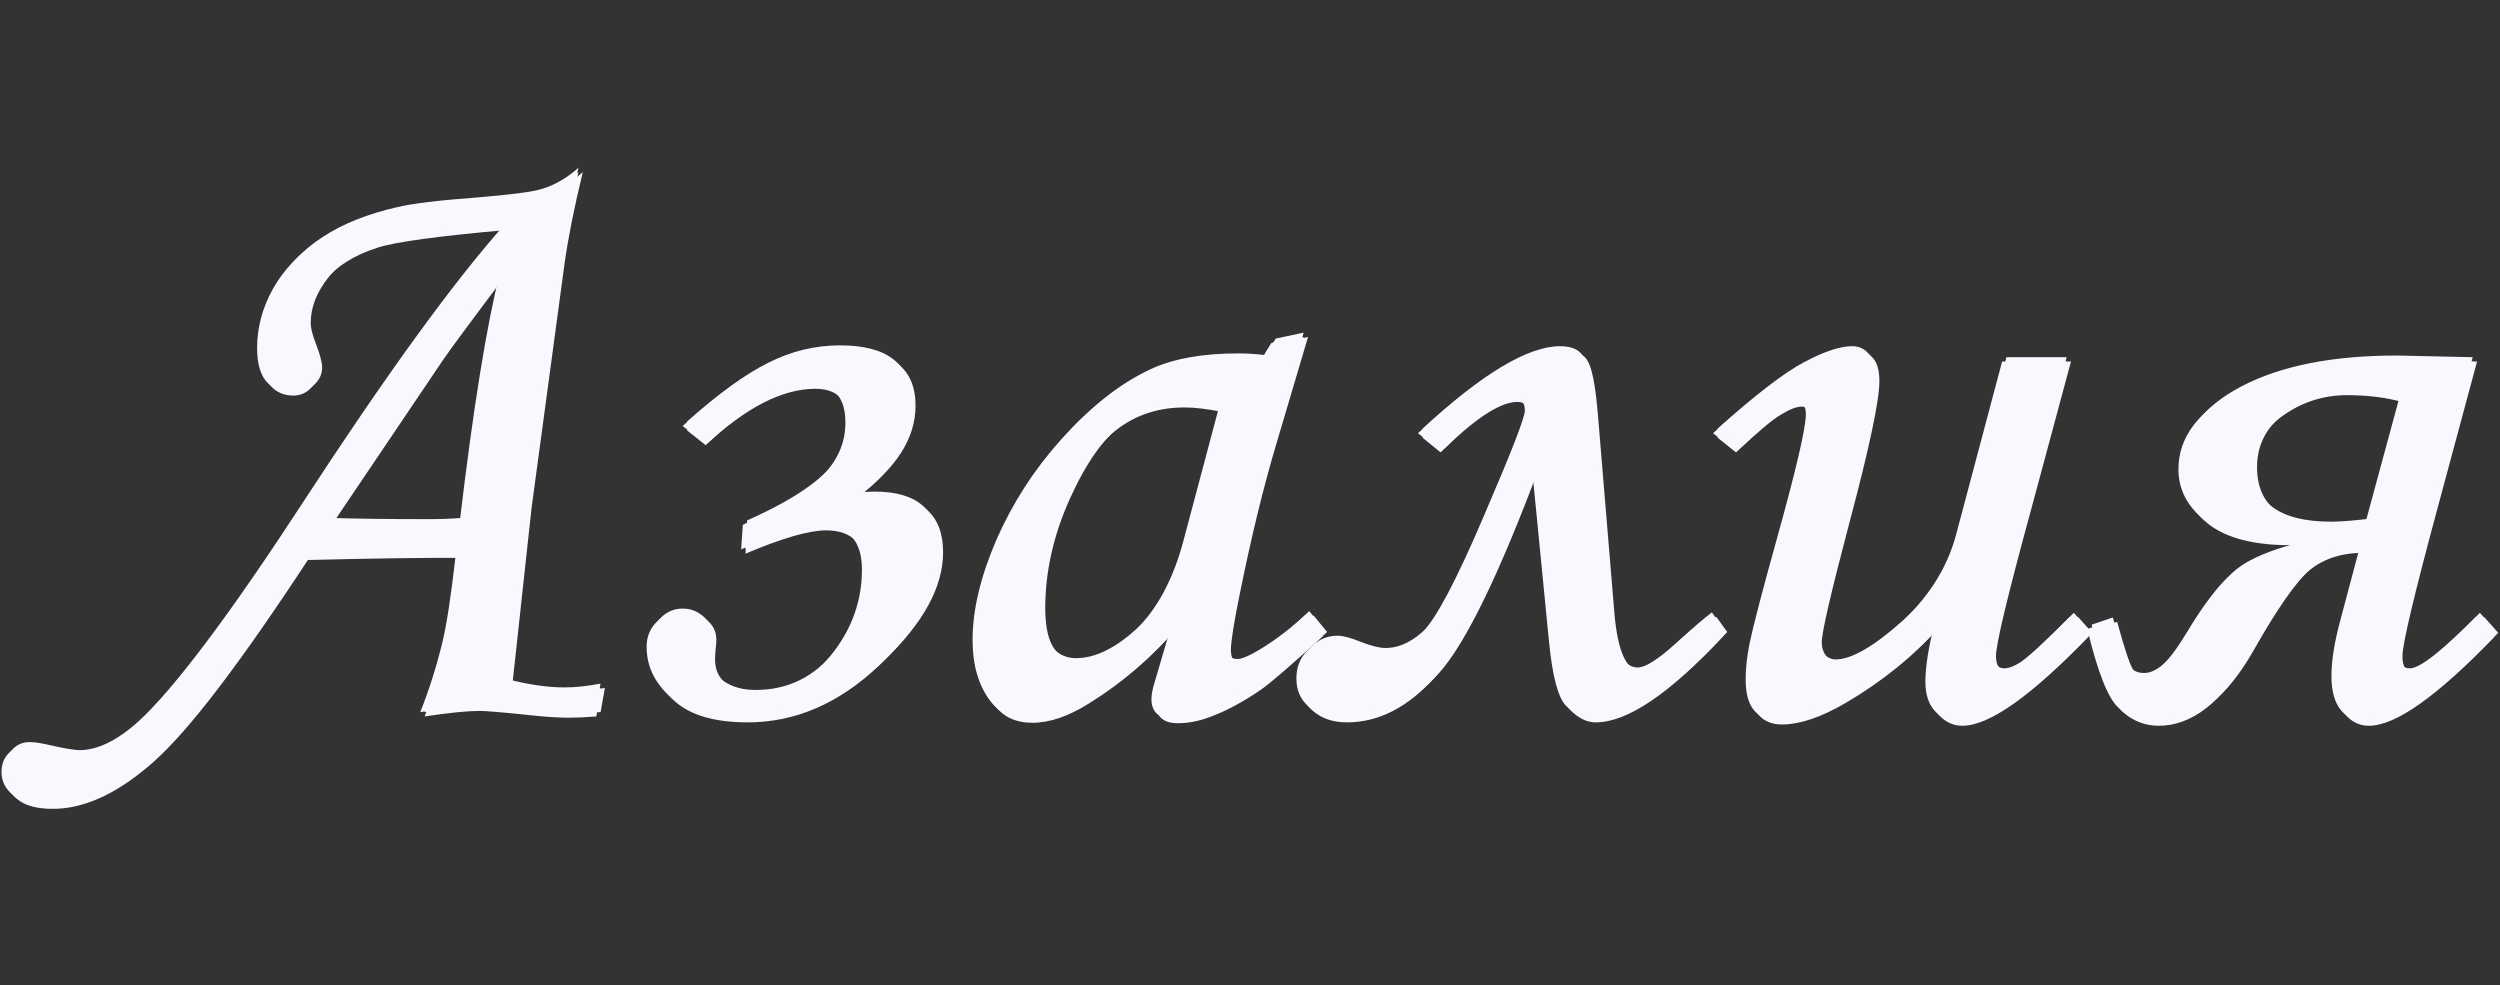
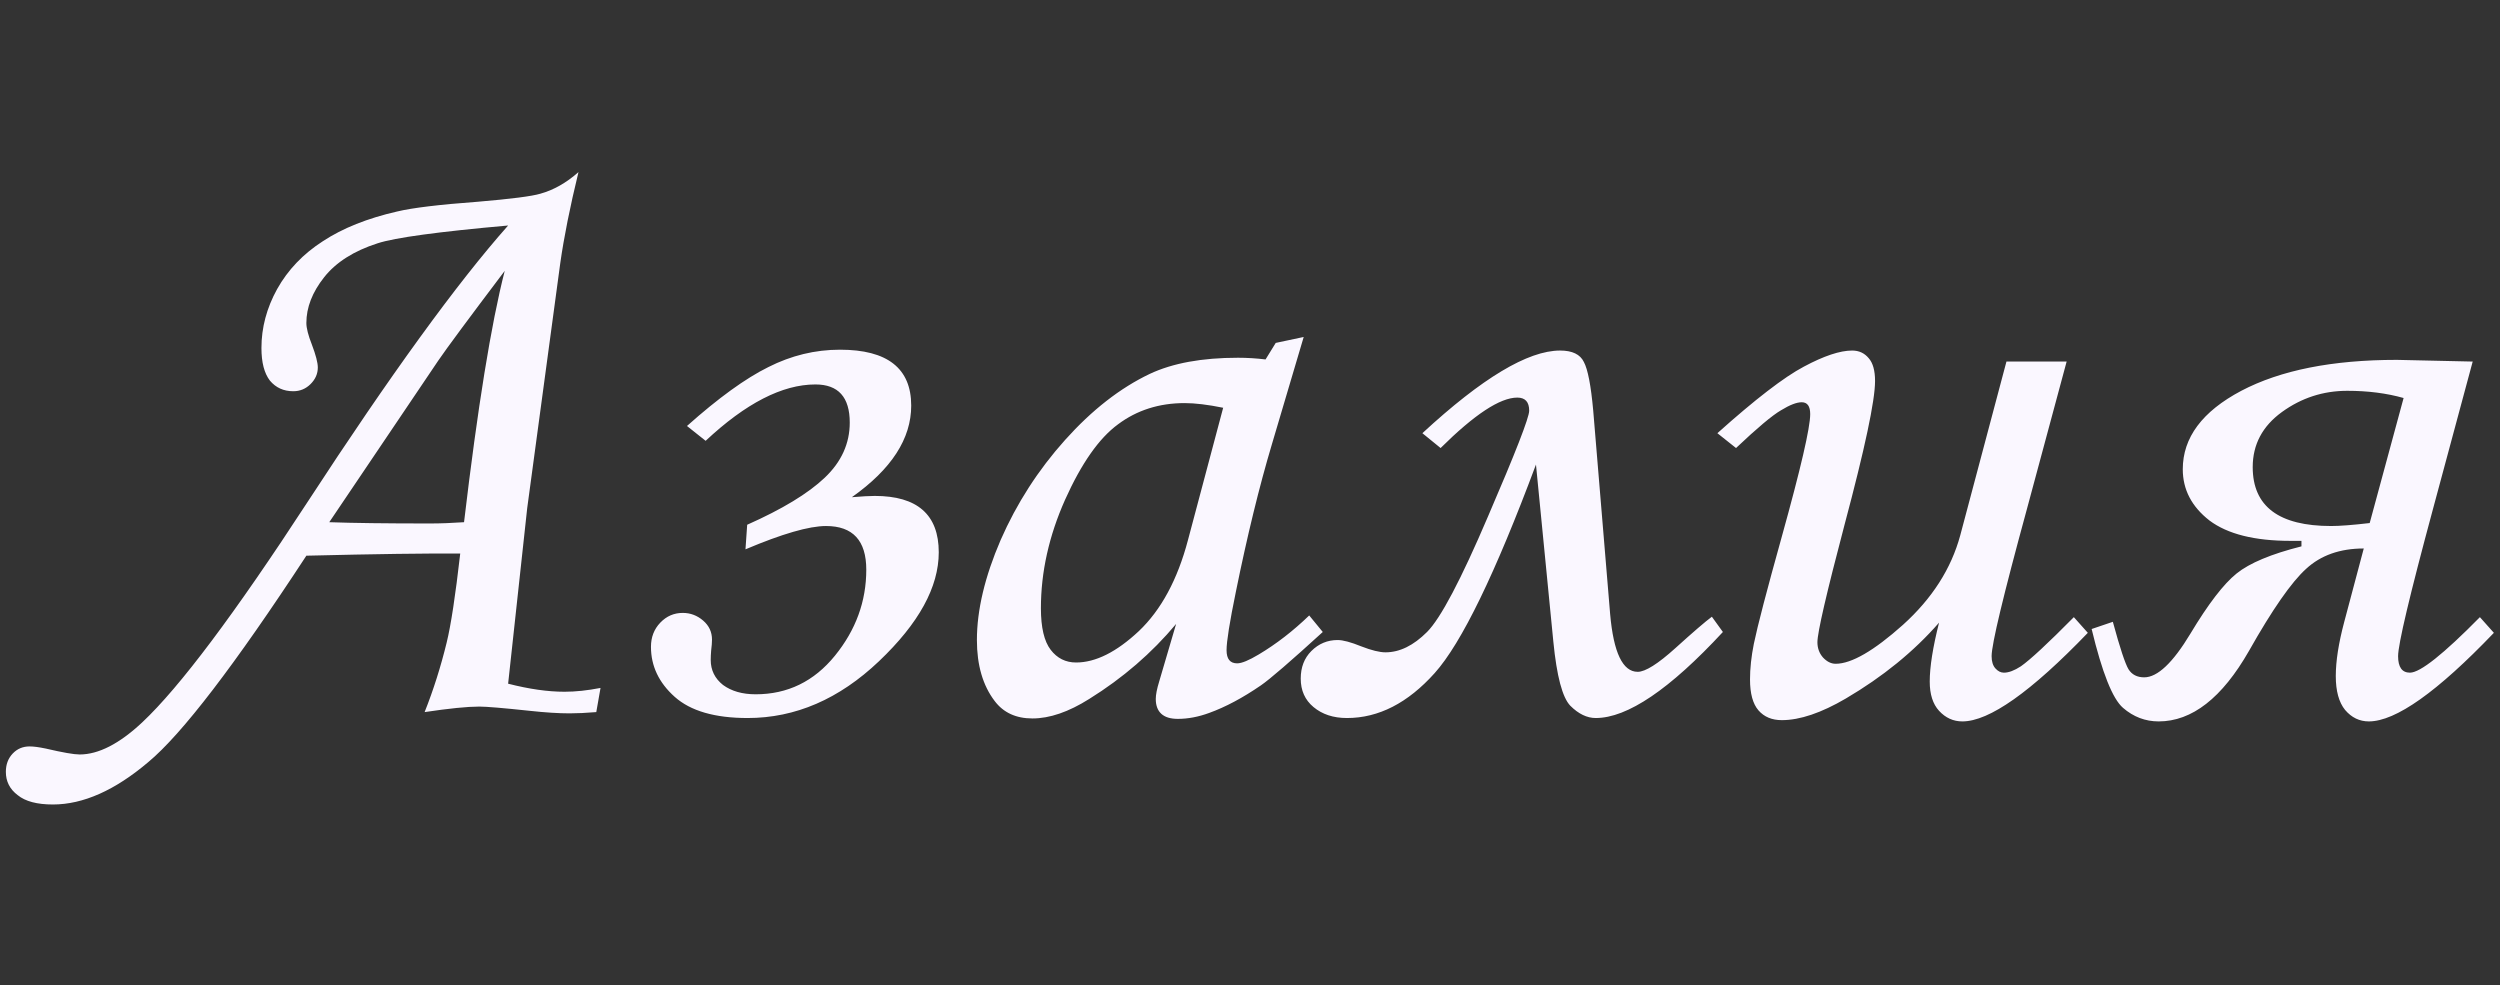
<svg xmlns="http://www.w3.org/2000/svg" width="576" height="227" viewBox="0 0 576 227" fill="none">
  <rect x="0" y="0" width="576" height="227" fill="#333333" stroke="none" />
  <path d="M138.361 158.499L137.384 164.066C135.04 164.261 132.99 164.359 131.232 164.359C128.693 164.359 125.633 164.163 122.052 163.773C115.932 163.122 112.059 162.796 110.431 162.796C107.697 162.796 103.497 163.219 97.833 164.066C99.852 158.988 101.544 153.649 102.911 148.05C103.888 144.079 104.93 137.243 106.036 127.542C98.419 127.477 86.603 127.64 70.587 128.031C54.051 153.291 41.909 169.144 34.161 175.589C26.479 182.1 19.155 185.355 12.189 185.355C8.543 185.355 5.841 184.639 4.083 183.206C2.26 181.839 1.349 180.049 1.349 177.835C1.349 176.142 1.87 174.743 2.911 173.636C3.953 172.529 5.255 171.976 6.818 171.976C7.729 171.976 8.966 172.139 10.529 172.464C14.435 173.376 17.039 173.831 18.341 173.831C22.703 173.831 27.521 171.357 32.794 166.409C41.388 158.337 54.083 141.409 70.88 115.628C89.891 86.462 105.288 65.237 117.072 51.956C100.991 53.389 90.965 54.756 86.993 56.058C81.525 57.816 77.423 60.42 74.689 63.87C71.954 67.321 70.587 70.837 70.587 74.417C70.587 75.589 71.01 77.249 71.857 79.398C72.768 81.807 73.224 83.564 73.224 84.671C73.224 86.103 72.671 87.373 71.564 88.48C70.457 89.587 69.122 90.14 67.56 90.14C65.346 90.14 63.556 89.326 62.189 87.698C60.887 86.006 60.236 83.499 60.236 80.179C60.236 75.492 61.44 70.967 63.849 66.605C66.323 62.178 69.838 58.499 74.396 55.57C78.953 52.575 84.65 50.296 91.486 48.734C95.001 47.887 101.186 47.139 110.04 46.487C117.723 45.837 122.54 45.218 124.493 44.632C127.553 43.786 130.483 42.126 133.282 39.652C131.329 47.659 129.93 54.658 129.083 60.648L121.466 117.093L117.072 157.523C121.889 158.76 126.219 159.378 130.06 159.378C132.599 159.378 135.366 159.085 138.361 158.499ZM106.915 120.316C110.04 93.883 113.165 74.58 116.29 62.406C108.022 73.343 102.911 80.244 100.958 83.109L75.861 120.316C81.264 120.511 88.979 120.609 99.005 120.609C101.479 120.609 104.116 120.511 106.915 120.316ZM171.759 126.566L172.15 120.902C180.223 117.321 186.18 113.708 190.021 110.062C193.862 106.416 195.782 102.184 195.782 97.367C195.782 91.507 193.146 88.577 187.872 88.577C180.255 88.577 171.824 92.907 162.579 101.566L158.282 98.148C165.509 91.702 171.759 87.178 177.032 84.573C182.306 81.904 187.807 80.57 193.536 80.57C204.474 80.57 209.943 84.867 209.943 93.46C209.943 101.077 205.385 108.109 196.271 114.554C198.615 114.359 200.372 114.261 201.544 114.261C211.375 114.261 216.29 118.59 216.29 127.249C216.29 135.257 211.7 143.623 202.521 152.347C193.341 161.071 183.25 165.433 172.247 165.433C164.695 165.433 159.096 163.805 155.45 160.55C151.805 157.295 149.982 153.454 149.982 149.027C149.982 146.813 150.698 144.958 152.13 143.46C153.562 141.963 155.288 141.214 157.306 141.214C159.064 141.214 160.626 141.8 161.993 142.972C163.361 144.144 164.044 145.609 164.044 147.366C164.044 148.017 163.979 148.864 163.849 149.906C163.784 150.687 163.751 151.403 163.751 152.054C163.751 154.398 164.695 156.318 166.583 157.816C168.536 159.248 171.043 159.964 174.103 159.964C181.46 159.964 187.547 157.002 192.365 151.077C197.182 145.153 199.591 138.545 199.591 131.253C199.591 124.547 196.499 121.195 190.314 121.195C186.407 121.195 180.223 122.985 171.759 126.566ZM293.927 79.007L300.372 77.64L293.048 102.347C290.118 112.178 287.351 123.506 284.747 136.331C283.315 143.297 282.599 147.79 282.599 149.808C282.599 151.826 283.413 152.835 285.04 152.835C286.082 152.835 287.742 152.152 290.021 150.784C294.057 148.376 297.931 145.381 301.642 141.8L304.767 145.609C297.345 152.379 292.592 156.481 290.509 157.913C286.342 160.778 282.371 162.894 278.595 164.261C276.121 165.172 273.712 165.628 271.368 165.628C269.676 165.628 268.406 165.238 267.56 164.456C266.713 163.675 266.29 162.536 266.29 161.038C266.29 160.062 266.551 158.727 267.072 157.034L270.978 143.753C265.379 150.459 258.706 156.221 250.958 161.038C246.206 164.033 241.844 165.531 237.872 165.531C234.096 165.531 231.199 164.196 229.181 161.527C226.447 157.946 225.079 153.258 225.079 147.464C225.079 140.563 226.902 132.881 230.548 124.417C234.259 115.954 239.207 108.271 245.392 101.37C251.577 94.469 258.087 89.391 264.923 86.136C270.197 83.662 276.967 82.425 285.236 82.425C287.319 82.425 289.435 82.555 291.583 82.816L293.927 79.007ZM281.818 93.948C278.302 93.232 275.34 92.874 272.931 92.874C267.072 92.874 261.961 94.502 257.599 97.757C253.237 100.947 249.168 106.741 245.392 115.14C241.681 123.473 239.825 131.807 239.825 140.14C239.825 144.567 240.574 147.757 242.072 149.71C243.569 151.663 245.522 152.64 247.931 152.64C252.423 152.64 257.241 150.231 262.384 145.413C267.527 140.531 271.303 133.532 273.712 124.417L281.818 93.948ZM396.954 145.609C384.715 158.825 374.949 165.433 367.657 165.433C365.639 165.433 363.686 164.489 361.798 162.601C359.975 160.713 358.673 155.797 357.892 147.855L353.888 107.034C344.513 132.165 336.733 148.18 330.548 155.081C324.363 161.982 317.625 165.433 310.333 165.433C307.208 165.433 304.637 164.587 302.618 162.894C300.665 161.266 299.689 159.085 299.689 156.351C299.689 153.747 300.503 151.631 302.13 150.003C303.823 148.31 305.841 147.464 308.185 147.464C309.422 147.464 311.245 147.952 313.654 148.929C315.997 149.84 317.853 150.296 319.22 150.296C322.475 150.296 325.665 148.734 328.79 145.609C331.915 142.484 336.603 133.597 342.853 118.948C349.168 104.3 352.325 96.195 352.325 94.632C352.325 92.614 351.414 91.605 349.591 91.605C345.62 91.605 339.728 95.478 331.915 103.226L327.716 99.808C341.453 87.112 352.032 80.765 359.454 80.765C362.254 80.765 364.077 81.644 364.923 83.402C365.835 85.094 366.551 88.805 367.072 94.534L370.978 141.507C371.759 150.361 373.875 154.788 377.325 154.788C379.083 154.788 381.98 152.965 386.017 149.32C390.118 145.609 392.918 143.2 394.415 142.093L396.954 145.609ZM462.286 83.304H476.154L466.974 117.386C461.57 137.178 458.868 148.441 458.868 151.175C458.868 152.412 459.161 153.356 459.747 154.007C460.333 154.658 460.984 154.984 461.7 154.984C462.807 154.984 464.109 154.495 465.607 153.519C467.755 152.021 471.824 148.245 477.814 142.191L481.036 145.804C467.95 159.411 458.315 166.214 452.13 166.214C450.047 166.214 448.256 165.4 446.759 163.773C445.327 162.21 444.611 159.964 444.611 157.034C444.611 153.649 445.327 149.124 446.759 143.46C440.965 150.101 433.803 155.928 425.275 160.941C419.611 164.261 414.695 165.921 410.529 165.921C408.25 165.921 406.46 165.172 405.157 163.675C403.855 162.178 403.204 159.801 403.204 156.546C403.204 154.007 403.497 151.273 404.083 148.343C404.93 144.241 407.078 136.006 410.529 123.636C414.891 107.946 417.072 98.538 417.072 95.413C417.072 93.59 416.42 92.679 415.118 92.679C413.947 92.679 412.351 93.297 410.333 94.534C408.315 95.706 404.865 98.603 399.982 103.226L395.685 99.808C404.409 91.995 411.049 86.885 415.607 84.476C420.229 82.002 423.94 80.765 426.74 80.765C428.302 80.765 429.572 81.351 430.548 82.523C431.525 83.629 432.013 85.387 432.013 87.796C432.013 92.288 429.669 103.323 424.982 120.902C420.815 136.722 418.732 145.739 418.732 147.952C418.732 149.32 419.155 150.491 420.001 151.468C420.913 152.445 421.889 152.933 422.931 152.933C426.577 152.933 431.753 149.938 438.458 143.948C445.164 137.894 449.559 131.025 451.642 123.343L462.286 83.304ZM486.798 143.265C488.426 149.254 489.63 152.9 490.411 154.202C491.193 155.439 492.397 156.058 494.025 156.058C497.085 156.058 500.633 152.705 504.669 145.999C508.771 139.163 512.319 134.541 515.314 132.132C518.309 129.723 523.289 127.64 530.255 125.882V124.613H527.716C519.448 124.613 513.23 123.05 509.064 119.925C504.962 116.735 502.911 112.796 502.911 108.109C502.911 100.817 507.404 94.795 516.388 90.042C525.437 85.29 537.384 82.913 552.228 82.913L569.708 83.304L560.529 117.386C555.19 137.178 552.521 148.441 552.521 151.175C552.521 153.714 553.432 154.984 555.255 154.984C557.599 154.984 562.97 150.719 571.368 142.191L574.591 145.804C561.57 159.411 551.967 166.214 545.782 166.214C543.634 166.214 541.811 165.335 540.314 163.577C538.881 161.82 538.165 159.215 538.165 155.765C538.165 152.314 538.816 148.148 540.118 143.265L544.611 126.37C539.142 126.37 534.715 127.933 531.329 131.058C527.944 134.118 523.549 140.433 518.146 150.003C511.961 160.81 505.027 166.214 497.345 166.214C494.285 166.214 491.551 165.172 489.142 163.089C486.733 161.006 484.324 154.951 481.915 144.925L486.798 143.265ZM553.79 91.702C549.884 90.596 545.555 90.042 540.802 90.042C535.268 90.042 530.255 91.67 525.763 94.925C521.271 98.18 519.025 102.412 519.025 107.62C519.025 116.67 525.047 121.195 537.091 121.195C539.109 121.195 542.072 120.967 545.978 120.511L553.79 91.702Z" fill="#FAF7FF" />
-   <path d="M139.361 158.499L138.384 164.066C136.04 164.261 133.99 164.359 132.232 164.359C129.693 164.359 126.633 164.163 123.052 163.773C116.932 163.122 113.059 162.796 111.431 162.796C108.697 162.796 104.497 163.219 98.833 164.066C100.851 158.988 102.544 153.649 103.911 148.05C104.888 144.079 105.93 137.243 107.036 127.542C99.419 127.477 87.603 127.64 71.587 128.031C55.051 153.291 42.909 169.144 35.161 175.589C27.479 182.1 20.155 185.355 13.189 185.355C9.543 185.355 6.841 184.639 5.083 183.206C3.26 181.839 2.349 180.049 2.349 177.835C2.349 176.142 2.87 174.743 3.911 173.636C4.953 172.529 6.255 171.976 7.818 171.976C8.729 171.976 9.966 172.139 11.529 172.464C15.435 173.376 18.039 173.831 19.341 173.831C23.703 173.831 28.521 171.357 33.794 166.409C42.388 158.337 55.083 141.409 71.88 115.628C90.891 86.462 106.288 65.237 118.072 51.956C101.991 53.389 91.965 54.756 87.993 56.058C82.525 57.816 78.423 60.42 75.689 63.87C72.954 67.321 71.587 70.837 71.587 74.417C71.587 75.589 72.01 77.249 72.857 79.398C73.768 81.807 74.224 83.564 74.224 84.671C74.224 86.103 73.671 87.373 72.564 88.48C71.457 89.587 70.122 90.14 68.56 90.14C66.346 90.14 64.556 89.326 63.189 87.698C61.887 86.006 61.236 83.499 61.236 80.179C61.236 75.492 62.44 70.967 64.849 66.605C67.323 62.178 70.838 58.499 75.396 55.57C79.953 52.575 85.65 50.296 92.486 48.734C96.001 47.887 102.186 47.139 111.04 46.487C118.723 45.837 123.54 45.218 125.493 44.632C128.553 43.786 131.483 42.126 134.282 39.652C132.329 47.659 130.93 54.658 130.083 60.648L122.466 117.093L118.072 157.523C122.889 158.76 127.219 159.378 131.06 159.378C133.599 159.378 136.366 159.085 139.361 158.499ZM107.915 120.316C111.04 93.883 114.165 74.58 117.29 62.406C109.022 73.343 103.911 80.244 101.958 83.109L76.861 120.316C82.264 120.511 89.979 120.609 100.005 120.609C102.479 120.609 105.116 120.511 107.915 120.316ZM172.759 126.566L173.15 120.902C181.223 117.321 187.18 113.708 191.021 110.062C194.862 106.416 196.782 102.184 196.782 97.367C196.782 91.507 194.146 88.577 188.872 88.577C181.255 88.577 172.824 92.907 163.579 101.566L159.282 98.148C166.509 91.702 172.759 87.178 178.032 84.573C183.306 81.904 188.807 80.57 194.536 80.57C205.474 80.57 210.943 84.867 210.943 93.46C210.943 101.077 206.385 108.109 197.271 114.554C199.615 114.359 201.372 114.261 202.544 114.261C212.375 114.261 217.29 118.59 217.29 127.249C217.29 135.257 212.7 143.623 203.521 152.347C194.341 161.071 184.25 165.433 173.247 165.433C165.695 165.433 160.096 163.805 156.45 160.55C152.805 157.295 150.982 153.454 150.982 149.027C150.982 146.813 151.698 144.958 153.13 143.46C154.562 141.963 156.288 141.214 158.306 141.214C160.064 141.214 161.626 141.8 162.993 142.972C164.361 144.144 165.044 145.609 165.044 147.366C165.044 148.017 164.979 148.864 164.849 149.906C164.784 150.687 164.751 151.403 164.751 152.054C164.751 154.398 165.695 156.318 167.583 157.816C169.536 159.248 172.043 159.964 175.103 159.964C182.46 159.964 188.547 157.002 193.365 151.077C198.182 145.153 200.591 138.545 200.591 131.253C200.591 124.547 197.499 121.195 191.314 121.195C187.407 121.195 181.223 122.985 172.759 126.566ZM294.927 79.007L301.372 77.64L294.048 102.347C291.118 112.178 288.351 123.506 285.747 136.331C284.315 143.297 283.599 147.79 283.599 149.808C283.599 151.826 284.413 152.835 286.04 152.835C287.082 152.835 288.742 152.152 291.021 150.784C295.057 148.376 298.931 145.381 302.642 141.8L305.767 145.609C298.345 152.379 293.592 156.481 291.509 157.913C287.342 160.778 283.371 162.894 279.595 164.261C277.121 165.172 274.712 165.628 272.368 165.628C270.676 165.628 269.406 165.238 268.56 164.456C267.713 163.675 267.29 162.536 267.29 161.038C267.29 160.062 267.551 158.727 268.072 157.034L271.978 143.753C266.379 150.459 259.706 156.221 251.958 161.038C247.206 164.033 242.844 165.531 238.872 165.531C235.096 165.531 232.199 164.196 230.181 161.527C227.447 157.946 226.079 153.258 226.079 147.464C226.079 140.563 227.902 132.881 231.548 124.417C235.259 115.954 240.207 108.271 246.392 101.37C252.577 94.469 259.087 89.391 265.923 86.136C271.197 83.662 277.967 82.425 286.236 82.425C288.319 82.425 290.435 82.555 292.583 82.816L294.927 79.007ZM282.818 93.948C279.302 93.232 276.34 92.874 273.931 92.874C268.072 92.874 262.961 94.502 258.599 97.757C254.237 100.947 250.168 106.741 246.392 115.14C242.681 123.473 240.825 131.807 240.825 140.14C240.825 144.567 241.574 147.757 243.072 149.71C244.569 151.663 246.522 152.64 248.931 152.64C253.423 152.64 258.241 150.231 263.384 145.413C268.527 140.531 272.303 133.532 274.712 124.417L282.818 93.948ZM397.954 145.609C385.715 158.825 375.949 165.433 368.657 165.433C366.639 165.433 364.686 164.489 362.798 162.601C360.975 160.713 359.673 155.797 358.892 147.855L354.888 107.034C345.513 132.165 337.733 148.18 331.548 155.081C325.363 161.982 318.625 165.433 311.333 165.433C308.208 165.433 305.637 164.587 303.618 162.894C301.665 161.266 300.689 159.085 300.689 156.351C300.689 153.747 301.503 151.631 303.13 150.003C304.823 148.31 306.841 147.464 309.185 147.464C310.422 147.464 312.245 147.952 314.654 148.929C316.997 149.84 318.853 150.296 320.22 150.296C323.475 150.296 326.665 148.734 329.79 145.609C332.915 142.484 337.603 133.597 343.853 118.948C350.168 104.3 353.325 96.195 353.325 94.632C353.325 92.614 352.414 91.605 350.591 91.605C346.62 91.605 340.728 95.478 332.915 103.226L328.716 99.808C342.453 87.112 353.032 80.765 360.454 80.765C363.254 80.765 365.077 81.644 365.923 83.402C366.835 85.094 367.551 88.805 368.072 94.534L371.978 141.507C372.759 150.361 374.875 154.788 378.325 154.788C380.083 154.788 382.98 152.965 387.017 149.32C391.118 145.609 393.918 143.2 395.415 142.093L397.954 145.609ZM463.286 83.304H477.154L467.974 117.386C462.57 137.178 459.868 148.441 459.868 151.175C459.868 152.412 460.161 153.356 460.747 154.007C461.333 154.658 461.984 154.984 462.7 154.984C463.807 154.984 465.109 154.495 466.607 153.519C468.755 152.021 472.824 148.245 478.814 142.191L482.036 145.804C468.95 159.411 459.315 166.214 453.13 166.214C451.047 166.214 449.256 165.4 447.759 163.773C446.327 162.21 445.611 159.964 445.611 157.034C445.611 153.649 446.327 149.124 447.759 143.46C441.965 150.101 434.803 155.928 426.275 160.941C420.611 164.261 415.695 165.921 411.529 165.921C409.25 165.921 407.46 165.172 406.157 163.675C404.855 162.178 404.204 159.801 404.204 156.546C404.204 154.007 404.497 151.273 405.083 148.343C405.93 144.241 408.078 136.006 411.529 123.636C415.891 107.946 418.072 98.538 418.072 95.413C418.072 93.59 417.42 92.679 416.118 92.679C414.947 92.679 413.351 93.297 411.333 94.534C409.315 95.706 405.865 98.603 400.982 103.226L396.685 99.808C405.409 91.995 412.049 86.885 416.607 84.476C421.229 82.002 424.94 80.765 427.74 80.765C429.302 80.765 430.572 81.351 431.548 82.523C432.525 83.629 433.013 85.387 433.013 87.796C433.013 92.288 430.669 103.323 425.982 120.902C421.815 136.722 419.732 145.739 419.732 147.952C419.732 149.32 420.155 150.491 421.001 151.468C421.913 152.445 422.889 152.933 423.931 152.933C427.577 152.933 432.753 149.938 439.458 143.948C446.164 137.894 450.559 131.025 452.642 123.343L463.286 83.304ZM487.798 143.265C489.426 149.254 490.63 152.9 491.411 154.202C492.193 155.439 493.397 156.058 495.025 156.058C498.085 156.058 501.633 152.705 505.669 145.999C509.771 139.163 513.319 134.541 516.314 132.132C519.309 129.723 524.289 127.64 531.255 125.882V124.613H528.716C520.448 124.613 514.23 123.05 510.064 119.925C505.962 116.735 503.911 112.796 503.911 108.109C503.911 100.817 508.404 94.795 517.388 90.042C526.437 85.29 538.384 82.913 553.228 82.913L570.708 83.304L561.529 117.386C556.19 137.178 553.521 148.441 553.521 151.175C553.521 153.714 554.432 154.984 556.255 154.984C558.599 154.984 563.97 150.719 572.368 142.191L575.591 145.804C562.57 159.411 552.967 166.214 546.782 166.214C544.634 166.214 542.811 165.335 541.314 163.577C539.881 161.82 539.165 159.215 539.165 155.765C539.165 152.314 539.816 148.148 541.118 143.265L545.611 126.37C540.142 126.37 535.715 127.933 532.329 131.058C528.944 134.118 524.549 140.433 519.146 150.003C512.961 160.81 506.027 166.214 498.345 166.214C495.285 166.214 492.551 165.172 490.142 163.089C487.733 161.006 485.324 154.951 482.915 144.925L487.798 143.265ZM554.79 91.702C550.884 90.596 546.555 90.042 541.802 90.042C536.268 90.042 531.255 91.67 526.763 94.925C522.271 98.18 520.025 102.412 520.025 107.62C520.025 116.67 526.047 121.195 538.091 121.195C540.109 121.195 543.072 120.967 546.978 120.511L554.79 91.702Z" fill="#FAF7FF" />
-   <path d="M137.361 158.499L136.384 164.066C134.04 164.261 131.99 164.359 130.232 164.359C127.693 164.359 124.633 164.163 121.052 163.773C114.932 163.122 111.059 162.796 109.431 162.796C106.697 162.796 102.497 163.219 96.833 164.066C98.852 158.988 100.544 153.649 101.911 148.05C102.888 144.079 103.93 137.243 105.036 127.542C97.419 127.477 85.603 127.64 69.587 128.031C53.051 153.291 40.909 169.144 33.161 175.589C25.479 182.1 18.155 185.355 11.189 185.355C7.543 185.355 4.841 184.639 3.083 183.206C1.26 181.839 0.349 180.049 0.349 177.835C0.349 176.142 0.87 174.743 1.911 173.636C2.953 172.529 4.255 171.976 5.818 171.976C6.729 171.976 7.966 172.139 9.529 172.464C13.435 173.376 16.039 173.831 17.341 173.831C21.703 173.831 26.521 171.357 31.794 166.409C40.388 158.337 53.083 141.409 69.88 115.628C88.891 86.462 104.288 65.237 116.072 51.956C99.991 53.389 89.965 54.756 85.993 56.058C80.525 57.816 76.423 60.42 73.689 63.87C70.954 67.321 69.587 70.837 69.587 74.417C69.587 75.589 70.01 77.249 70.857 79.398C71.768 81.807 72.224 83.564 72.224 84.671C72.224 86.103 71.671 87.373 70.564 88.48C69.457 89.587 68.122 90.14 66.56 90.14C64.346 90.14 62.556 89.326 61.189 87.698C59.887 86.006 59.236 83.499 59.236 80.179C59.236 75.492 60.44 70.967 62.849 66.605C65.323 62.178 68.838 58.499 73.396 55.57C77.953 52.575 83.65 50.296 90.486 48.734C94.001 47.887 100.186 47.139 109.04 46.487C116.723 45.837 121.54 45.218 123.493 44.632C126.553 43.786 129.483 42.126 132.282 39.652C130.329 47.659 128.93 54.658 128.083 60.648L120.466 117.093L116.072 157.523C120.889 158.76 125.219 159.378 129.06 159.378C131.599 159.378 134.366 159.085 137.361 158.499ZM105.915 120.316C109.04 93.883 112.165 74.58 115.29 62.406C107.022 73.343 101.911 80.244 99.958 83.109L74.861 120.316C80.264 120.511 87.979 120.609 98.005 120.609C100.479 120.609 103.116 120.511 105.915 120.316ZM170.759 126.566L171.15 120.902C179.223 117.321 185.18 113.708 189.021 110.062C192.862 106.416 194.782 102.184 194.782 97.367C194.782 91.507 192.146 88.577 186.872 88.577C179.255 88.577 170.824 92.907 161.579 101.566L157.282 98.148C164.509 91.702 170.759 87.178 176.032 84.573C181.306 81.904 186.807 80.57 192.536 80.57C203.474 80.57 208.943 84.867 208.943 93.46C208.943 101.077 204.385 108.109 195.271 114.554C197.615 114.359 199.372 114.261 200.544 114.261C210.375 114.261 215.29 118.59 215.29 127.249C215.29 135.257 210.7 143.623 201.521 152.347C192.341 161.071 182.25 165.433 171.247 165.433C163.695 165.433 158.096 163.805 154.45 160.55C150.805 157.295 148.982 153.454 148.982 149.027C148.982 146.813 149.698 144.958 151.13 143.46C152.562 141.963 154.288 141.214 156.306 141.214C158.064 141.214 159.626 141.8 160.993 142.972C162.361 144.144 163.044 145.609 163.044 147.366C163.044 148.017 162.979 148.864 162.849 149.906C162.784 150.687 162.751 151.403 162.751 152.054C162.751 154.398 163.695 156.318 165.583 157.816C167.536 159.248 170.043 159.964 173.103 159.964C180.46 159.964 186.547 157.002 191.365 151.077C196.182 145.153 198.591 138.545 198.591 131.253C198.591 124.547 195.499 121.195 189.314 121.195C185.407 121.195 179.223 122.985 170.759 126.566ZM292.927 79.007L299.372 77.64L292.048 102.347C289.118 112.178 286.351 123.506 283.747 136.331C282.315 143.297 281.599 147.79 281.599 149.808C281.599 151.826 282.413 152.835 284.04 152.835C285.082 152.835 286.742 152.152 289.021 150.784C293.057 148.376 296.931 145.381 300.642 141.8L303.767 145.609C296.345 152.379 291.592 156.481 289.509 157.913C285.342 160.778 281.371 162.894 277.595 164.261C275.121 165.172 272.712 165.628 270.368 165.628C268.676 165.628 267.406 165.238 266.56 164.456C265.713 163.675 265.29 162.536 265.29 161.038C265.29 160.062 265.551 158.727 266.072 157.034L269.978 143.753C264.379 150.459 257.706 156.221 249.958 161.038C245.206 164.033 240.844 165.531 236.872 165.531C233.096 165.531 230.199 164.196 228.181 161.527C225.447 157.946 224.079 153.258 224.079 147.464C224.079 140.563 225.902 132.881 229.548 124.417C233.259 115.954 238.207 108.271 244.392 101.37C250.577 94.469 257.087 89.391 263.923 86.136C269.197 83.662 275.967 82.425 284.236 82.425C286.319 82.425 288.435 82.555 290.583 82.816L292.927 79.007ZM280.818 93.948C277.302 93.232 274.34 92.874 271.931 92.874C266.072 92.874 260.961 94.502 256.599 97.757C252.237 100.947 248.168 106.741 244.392 115.14C240.681 123.473 238.825 131.807 238.825 140.14C238.825 144.567 239.574 147.757 241.072 149.71C242.569 151.663 244.522 152.64 246.931 152.64C251.423 152.64 256.241 150.231 261.384 145.413C266.527 140.531 270.303 133.532 272.712 124.417L280.818 93.948ZM395.954 145.609C383.715 158.825 373.949 165.433 366.657 165.433C364.639 165.433 362.686 164.489 360.798 162.601C358.975 160.713 357.673 155.797 356.892 147.855L352.888 107.034C343.513 132.165 335.733 148.18 329.548 155.081C323.363 161.982 316.625 165.433 309.333 165.433C306.208 165.433 303.637 164.587 301.618 162.894C299.665 161.266 298.689 159.085 298.689 156.351C298.689 153.747 299.503 151.631 301.13 150.003C302.823 148.31 304.841 147.464 307.185 147.464C308.422 147.464 310.245 147.952 312.654 148.929C314.997 149.84 316.853 150.296 318.22 150.296C321.475 150.296 324.665 148.734 327.79 145.609C330.915 142.484 335.603 133.597 341.853 118.948C348.168 104.3 351.325 96.195 351.325 94.632C351.325 92.614 350.414 91.605 348.591 91.605C344.62 91.605 338.728 95.478 330.915 103.226L326.716 99.808C340.453 87.112 351.032 80.765 358.454 80.765C361.254 80.765 363.077 81.644 363.923 83.402C364.835 85.094 365.551 88.805 366.072 94.534L369.978 141.507C370.759 150.361 372.875 154.788 376.325 154.788C378.083 154.788 380.98 152.965 385.017 149.32C389.118 145.609 391.918 143.2 393.415 142.093L395.954 145.609ZM461.286 83.304H475.154L465.974 117.386C460.57 137.178 457.868 148.441 457.868 151.175C457.868 152.412 458.161 153.356 458.747 154.007C459.333 154.658 459.984 154.984 460.7 154.984C461.807 154.984 463.109 154.495 464.607 153.519C466.755 152.021 470.824 148.245 476.814 142.191L480.036 145.804C466.95 159.411 457.315 166.214 451.13 166.214C449.047 166.214 447.256 165.4 445.759 163.773C444.327 162.21 443.611 159.964 443.611 157.034C443.611 153.649 444.327 149.124 445.759 143.46C439.965 150.101 432.803 155.928 424.275 160.941C418.611 164.261 413.695 165.921 409.529 165.921C407.25 165.921 405.46 165.172 404.157 163.675C402.855 162.178 402.204 159.801 402.204 156.546C402.204 154.007 402.497 151.273 403.083 148.343C403.93 144.241 406.078 136.006 409.529 123.636C413.891 107.946 416.072 98.538 416.072 95.413C416.072 93.59 415.42 92.679 414.118 92.679C412.947 92.679 411.351 93.297 409.333 94.534C407.315 95.706 403.865 98.603 398.982 103.226L394.685 99.808C403.409 91.995 410.049 86.885 414.607 84.476C419.229 82.002 422.94 80.765 425.74 80.765C427.302 80.765 428.572 81.351 429.548 82.523C430.525 83.629 431.013 85.387 431.013 87.796C431.013 92.288 428.669 103.323 423.982 120.902C419.815 136.722 417.732 145.739 417.732 147.952C417.732 149.32 418.155 150.491 419.001 151.468C419.913 152.445 420.889 152.933 421.931 152.933C425.577 152.933 430.753 149.938 437.458 143.948C444.164 137.894 448.559 131.025 450.642 123.343L461.286 83.304ZM485.798 143.265C487.426 149.254 488.63 152.9 489.411 154.202C490.193 155.439 491.397 156.058 493.025 156.058C496.085 156.058 499.633 152.705 503.669 145.999C507.771 139.163 511.319 134.541 514.314 132.132C517.309 129.723 522.289 127.64 529.255 125.882V124.613H526.716C518.448 124.613 512.23 123.05 508.064 119.925C503.962 116.735 501.911 112.796 501.911 108.109C501.911 100.817 506.404 94.795 515.388 90.042C524.437 85.29 536.384 82.913 551.228 82.913L568.708 83.304L559.529 117.386C554.19 137.178 551.521 148.441 551.521 151.175C551.521 153.714 552.432 154.984 554.255 154.984C556.599 154.984 561.97 150.719 570.368 142.191L573.591 145.804C560.57 159.411 550.967 166.214 544.782 166.214C542.634 166.214 540.811 165.335 539.314 163.577C537.881 161.82 537.165 159.215 537.165 155.765C537.165 152.314 537.816 148.148 539.118 143.265L543.611 126.37C538.142 126.37 533.715 127.933 530.329 131.058C526.944 134.118 522.549 140.433 517.146 150.003C510.961 160.81 504.027 166.214 496.345 166.214C493.285 166.214 490.551 165.172 488.142 163.089C485.733 161.006 483.324 154.951 480.915 144.925L485.798 143.265ZM552.79 91.702C548.884 90.596 544.555 90.042 539.802 90.042C534.268 90.042 529.255 91.67 524.763 94.925C520.271 98.18 518.025 102.412 518.025 107.62C518.025 116.67 524.047 121.195 536.091 121.195C538.109 121.195 541.072 120.967 544.978 120.511L552.79 91.702Z" fill="#FAF7FF" />
-   <path d="M138.361 159.499L137.384 165.066C135.04 165.261 132.99 165.359 131.232 165.359C128.693 165.359 125.633 165.163 122.052 164.773C115.932 164.122 112.059 163.796 110.431 163.796C107.697 163.796 103.497 164.219 97.833 165.066C99.852 159.988 101.544 154.649 102.911 149.05C103.888 145.079 104.93 138.243 106.036 128.542C98.419 128.477 86.603 128.64 70.587 129.031C54.051 154.291 41.909 170.144 34.161 176.589C26.479 183.1 19.155 186.355 12.189 186.355C8.543 186.355 5.841 185.639 4.083 184.206C2.26 182.839 1.349 181.049 1.349 178.835C1.349 177.142 1.87 175.743 2.911 174.636C3.953 173.529 5.255 172.976 6.818 172.976C7.729 172.976 8.966 173.139 10.529 173.464C14.435 174.376 17.039 174.831 18.341 174.831C22.703 174.831 27.521 172.357 32.794 167.409C41.388 159.337 54.083 142.409 70.88 116.628C89.891 87.462 105.288 66.237 117.072 52.956C100.991 54.389 90.965 55.756 86.993 57.058C81.525 58.816 77.423 61.42 74.689 64.87C71.954 68.321 70.587 71.837 70.587 75.417C70.587 76.589 71.01 78.249 71.857 80.398C72.768 82.807 73.224 84.564 73.224 85.671C73.224 87.103 72.671 88.373 71.564 89.48C70.457 90.587 69.122 91.14 67.56 91.14C65.346 91.14 63.556 90.326 62.189 88.698C60.887 87.006 60.236 84.499 60.236 81.179C60.236 76.492 61.44 71.967 63.849 67.605C66.323 63.178 69.838 59.499 74.396 56.57C78.953 53.575 84.65 51.296 91.486 49.734C95.001 48.887 101.186 48.139 110.04 47.487C117.723 46.837 122.54 46.218 124.493 45.632C127.553 44.786 130.483 43.126 133.282 40.652C131.329 48.659 129.93 55.658 129.083 61.648L121.466 118.093L117.072 158.523C121.889 159.76 126.219 160.378 130.06 160.378C132.599 160.378 135.366 160.085 138.361 159.499ZM106.915 121.316C110.04 94.883 113.165 75.58 116.29 63.406C108.022 74.343 102.911 81.244 100.958 84.109L75.861 121.316C81.264 121.511 88.979 121.609 99.005 121.609C101.479 121.609 104.116 121.511 106.915 121.316ZM171.759 127.566L172.15 121.902C180.223 118.321 186.18 114.708 190.021 111.062C193.862 107.416 195.782 103.184 195.782 98.367C195.782 92.507 193.146 89.577 187.872 89.577C180.255 89.577 171.824 93.907 162.579 102.566L158.282 99.148C165.509 92.702 171.759 88.178 177.032 85.573C182.306 82.904 187.807 81.57 193.536 81.57C204.474 81.57 209.943 85.867 209.943 94.46C209.943 102.077 205.385 109.109 196.271 115.554C198.615 115.359 200.372 115.261 201.544 115.261C211.375 115.261 216.29 119.59 216.29 128.249C216.29 136.257 211.7 144.623 202.521 153.347C193.341 162.071 183.25 166.433 172.247 166.433C164.695 166.433 159.096 164.805 155.45 161.55C151.805 158.295 149.982 154.454 149.982 150.027C149.982 147.813 150.698 145.958 152.13 144.46C153.562 142.963 155.288 142.214 157.306 142.214C159.064 142.214 160.626 142.8 161.993 143.972C163.361 145.144 164.044 146.609 164.044 148.366C164.044 149.017 163.979 149.864 163.849 150.906C163.784 151.687 163.751 152.403 163.751 153.054C163.751 155.398 164.695 157.318 166.583 158.816C168.536 160.248 171.043 160.964 174.103 160.964C181.46 160.964 187.547 158.002 192.365 152.077C197.182 146.153 199.591 139.545 199.591 132.253C199.591 125.547 196.499 122.195 190.314 122.195C186.407 122.195 180.223 123.985 171.759 127.566ZM293.927 80.007L300.372 78.64L293.048 103.347C290.118 113.178 287.351 124.506 284.747 137.331C283.315 144.297 282.599 148.79 282.599 150.808C282.599 152.826 283.413 153.835 285.04 153.835C286.082 153.835 287.742 153.152 290.021 151.784C294.057 149.376 297.931 146.381 301.642 142.8L304.767 146.609C297.345 153.379 292.592 157.481 290.509 158.913C286.342 161.778 282.371 163.894 278.595 165.261C276.121 166.172 273.712 166.628 271.368 166.628C269.676 166.628 268.406 166.238 267.56 165.456C266.713 164.675 266.29 163.536 266.29 162.038C266.29 161.062 266.551 159.727 267.072 158.034L270.978 144.753C265.379 151.459 258.706 157.221 250.958 162.038C246.206 165.033 241.844 166.531 237.872 166.531C234.096 166.531 231.199 165.196 229.181 162.527C226.447 158.946 225.079 154.258 225.079 148.464C225.079 141.563 226.902 133.881 230.548 125.417C234.259 116.954 239.207 109.271 245.392 102.37C251.577 95.469 258.087 90.391 264.923 87.136C270.197 84.662 276.967 83.425 285.236 83.425C287.319 83.425 289.435 83.555 291.583 83.816L293.927 80.007ZM281.818 94.948C278.302 94.232 275.34 93.874 272.931 93.874C267.072 93.874 261.961 95.502 257.599 98.757C253.237 101.947 249.168 107.741 245.392 116.14C241.681 124.473 239.825 132.807 239.825 141.14C239.825 145.567 240.574 148.757 242.072 150.71C243.569 152.663 245.522 153.64 247.931 153.64C252.423 153.64 257.241 151.231 262.384 146.413C267.527 141.531 271.303 134.532 273.712 125.417L281.818 94.948ZM396.954 146.609C384.715 159.825 374.949 166.433 367.657 166.433C365.639 166.433 363.686 165.489 361.798 163.601C359.975 161.713 358.673 156.797 357.892 148.855L353.888 108.034C344.513 133.165 336.733 149.18 330.548 156.081C324.363 162.982 317.625 166.433 310.333 166.433C307.208 166.433 304.637 165.587 302.618 163.894C300.665 162.266 299.689 160.085 299.689 157.351C299.689 154.747 300.503 152.631 302.13 151.003C303.823 149.31 305.841 148.464 308.185 148.464C309.422 148.464 311.245 148.952 313.654 149.929C315.997 150.84 317.853 151.296 319.22 151.296C322.475 151.296 325.665 149.734 328.79 146.609C331.915 143.484 336.603 134.597 342.853 119.948C349.168 105.3 352.325 97.195 352.325 95.632C352.325 93.614 351.414 92.605 349.591 92.605C345.62 92.605 339.728 96.478 331.915 104.226L327.716 100.808C341.453 88.112 352.032 81.765 359.454 81.765C362.254 81.765 364.077 82.644 364.923 84.402C365.835 86.094 366.551 89.805 367.072 95.534L370.978 142.507C371.759 151.361 373.875 155.788 377.325 155.788C379.083 155.788 381.98 153.965 386.017 150.32C390.118 146.609 392.918 144.2 394.415 143.093L396.954 146.609ZM462.286 84.304H476.154L466.974 118.386C461.57 138.178 458.868 149.441 458.868 152.175C458.868 153.412 459.161 154.356 459.747 155.007C460.333 155.658 460.984 155.984 461.7 155.984C462.807 155.984 464.109 155.495 465.607 154.519C467.755 153.021 471.824 149.245 477.814 143.191L481.036 146.804C467.95 160.411 458.315 167.214 452.13 167.214C450.047 167.214 448.256 166.4 446.759 164.773C445.327 163.21 444.611 160.964 444.611 158.034C444.611 154.649 445.327 150.124 446.759 144.46C440.965 151.101 433.803 156.928 425.275 161.941C419.611 165.261 414.695 166.921 410.529 166.921C408.25 166.921 406.46 166.172 405.157 164.675C403.855 163.178 403.204 160.801 403.204 157.546C403.204 155.007 403.497 152.273 404.083 149.343C404.93 145.241 407.078 137.006 410.529 124.636C414.891 108.946 417.072 99.538 417.072 96.413C417.072 94.59 416.42 93.679 415.118 93.679C413.947 93.679 412.351 94.297 410.333 95.534C408.315 96.706 404.865 99.603 399.982 104.226L395.685 100.808C404.409 92.995 411.049 87.885 415.607 85.476C420.229 83.002 423.94 81.765 426.74 81.765C428.302 81.765 429.572 82.351 430.548 83.523C431.525 84.629 432.013 86.387 432.013 88.796C432.013 93.288 429.669 104.323 424.982 121.902C420.815 137.722 418.732 146.739 418.732 148.952C418.732 150.32 419.155 151.491 420.001 152.468C420.913 153.445 421.889 153.933 422.931 153.933C426.577 153.933 431.753 150.938 438.458 144.948C445.164 138.894 449.559 132.025 451.642 124.343L462.286 84.304ZM486.798 144.265C488.426 150.254 489.63 153.9 490.411 155.202C491.193 156.439 492.397 157.058 494.025 157.058C497.085 157.058 500.633 153.705 504.669 146.999C508.771 140.163 512.319 135.541 515.314 133.132C518.309 130.723 523.289 128.64 530.255 126.882V125.613H527.716C519.448 125.613 513.23 124.05 509.064 120.925C504.962 117.735 502.911 113.796 502.911 109.109C502.911 101.817 507.404 95.795 516.388 91.042C525.437 86.29 537.384 83.913 552.228 83.913L569.708 84.304L560.529 118.386C555.19 138.178 552.521 149.441 552.521 152.175C552.521 154.714 553.432 155.984 555.255 155.984C557.599 155.984 562.97 151.719 571.368 143.191L574.591 146.804C561.57 160.411 551.967 167.214 545.782 167.214C543.634 167.214 541.811 166.335 540.314 164.577C538.881 162.82 538.165 160.215 538.165 156.765C538.165 153.314 538.816 149.148 540.118 144.265L544.611 127.37C539.142 127.37 534.715 128.933 531.329 132.058C527.944 135.118 523.549 141.433 518.146 151.003C511.961 161.81 505.027 167.214 497.345 167.214C494.285 167.214 491.551 166.172 489.142 164.089C486.733 162.006 484.324 155.951 481.915 145.925L486.798 144.265ZM553.79 92.702C549.884 91.596 545.555 91.042 540.802 91.042C535.268 91.042 530.255 92.67 525.763 95.925C521.271 99.18 519.025 103.412 519.025 108.62C519.025 117.67 525.047 122.195 537.091 122.195C539.109 122.195 542.072 121.967 545.978 121.511L553.79 92.702Z" fill="#FAF7FF" />
-   <path d="M138.361 157.499L137.384 163.066C135.04 163.261 132.99 163.359 131.232 163.359C128.693 163.359 125.633 163.163 122.052 162.773C115.932 162.122 112.059 161.796 110.431 161.796C107.697 161.796 103.497 162.219 97.833 163.066C99.852 157.988 101.544 152.649 102.911 147.05C103.888 143.079 104.93 136.243 106.036 126.542C98.419 126.477 86.603 126.64 70.587 127.031C54.051 152.291 41.909 168.144 34.161 174.589C26.479 181.1 19.155 184.355 12.189 184.355C8.543 184.355 5.841 183.639 4.083 182.206C2.26 180.839 1.349 179.049 1.349 176.835C1.349 175.142 1.87 173.743 2.911 172.636C3.953 171.529 5.255 170.976 6.818 170.976C7.729 170.976 8.966 171.139 10.529 171.464C14.435 172.376 17.039 172.831 18.341 172.831C22.703 172.831 27.521 170.357 32.794 165.409C41.388 157.337 54.083 140.409 70.88 114.628C89.891 85.462 105.288 64.237 117.072 50.956C100.991 52.389 90.965 53.756 86.993 55.058C81.525 56.816 77.423 59.42 74.689 62.87C71.954 66.321 70.587 69.837 70.587 73.417C70.587 74.589 71.01 76.249 71.857 78.398C72.768 80.807 73.224 82.564 73.224 83.671C73.224 85.103 72.671 86.373 71.564 87.48C70.457 88.587 69.122 89.14 67.56 89.14C65.346 89.14 63.556 88.326 62.189 86.698C60.887 85.006 60.236 82.499 60.236 79.179C60.236 74.492 61.44 69.967 63.849 65.605C66.323 61.178 69.838 57.499 74.396 54.57C78.953 51.575 84.65 49.296 91.486 47.734C95.001 46.887 101.186 46.139 110.04 45.487C117.723 44.837 122.54 44.218 124.493 43.632C127.553 42.786 130.483 41.126 133.282 38.652C131.329 46.659 129.93 53.658 129.083 59.648L121.466 116.093L117.072 156.523C121.889 157.76 126.219 158.378 130.06 158.378C132.599 158.378 135.366 158.085 138.361 157.499ZM106.915 119.316C110.04 92.883 113.165 73.58 116.29 61.406C108.022 72.343 102.911 79.244 100.958 82.109L75.861 119.316C81.264 119.511 88.979 119.609 99.005 119.609C101.479 119.609 104.116 119.511 106.915 119.316ZM171.759 125.566L172.15 119.902C180.223 116.321 186.18 112.708 190.021 109.062C193.862 105.416 195.782 101.184 195.782 96.367C195.782 90.507 193.146 87.577 187.872 87.577C180.255 87.577 171.824 91.907 162.579 100.566L158.282 97.148C165.509 90.702 171.759 86.178 177.032 83.573C182.306 80.904 187.807 79.57 193.536 79.57C204.474 79.57 209.943 83.867 209.943 92.46C209.943 100.077 205.385 107.109 196.271 113.554C198.615 113.359 200.372 113.261 201.544 113.261C211.375 113.261 216.29 117.59 216.29 126.249C216.29 134.257 211.7 142.623 202.521 151.347C193.341 160.071 183.25 164.433 172.247 164.433C164.695 164.433 159.096 162.805 155.45 159.55C151.805 156.295 149.982 152.454 149.982 148.027C149.982 145.813 150.698 143.958 152.13 142.46C153.562 140.963 155.288 140.214 157.306 140.214C159.064 140.214 160.626 140.8 161.993 141.972C163.361 143.144 164.044 144.609 164.044 146.366C164.044 147.017 163.979 147.864 163.849 148.906C163.784 149.687 163.751 150.403 163.751 151.054C163.751 153.398 164.695 155.318 166.583 156.816C168.536 158.248 171.043 158.964 174.103 158.964C181.46 158.964 187.547 156.002 192.365 150.077C197.182 144.153 199.591 137.545 199.591 130.253C199.591 123.547 196.499 120.195 190.314 120.195C186.407 120.195 180.223 121.985 171.759 125.566ZM293.927 78.007L300.372 76.64L293.048 101.347C290.118 111.178 287.351 122.506 284.747 135.331C283.315 142.297 282.599 146.79 282.599 148.808C282.599 150.826 283.413 151.835 285.04 151.835C286.082 151.835 287.742 151.152 290.021 149.784C294.057 147.376 297.931 144.381 301.642 140.8L304.767 144.609C297.345 151.379 292.592 155.481 290.509 156.913C286.342 159.778 282.371 161.894 278.595 163.261C276.121 164.172 273.712 164.628 271.368 164.628C269.676 164.628 268.406 164.238 267.56 163.456C266.713 162.675 266.29 161.536 266.29 160.038C266.29 159.062 266.551 157.727 267.072 156.034L270.978 142.753C265.379 149.459 258.706 155.221 250.958 160.038C246.206 163.033 241.844 164.531 237.872 164.531C234.096 164.531 231.199 163.196 229.181 160.527C226.447 156.946 225.079 152.258 225.079 146.464C225.079 139.563 226.902 131.881 230.548 123.417C234.259 114.954 239.207 107.271 245.392 100.37C251.577 93.469 258.087 88.391 264.923 85.136C270.197 82.662 276.967 81.425 285.236 81.425C287.319 81.425 289.435 81.555 291.583 81.816L293.927 78.007ZM281.818 92.948C278.302 92.232 275.34 91.874 272.931 91.874C267.072 91.874 261.961 93.502 257.599 96.757C253.237 99.947 249.168 105.741 245.392 114.14C241.681 122.473 239.825 130.807 239.825 139.14C239.825 143.567 240.574 146.757 242.072 148.71C243.569 150.663 245.522 151.64 247.931 151.64C252.423 151.64 257.241 149.231 262.384 144.413C267.527 139.531 271.303 132.532 273.712 123.417L281.818 92.948ZM396.954 144.609C384.715 157.825 374.949 164.433 367.657 164.433C365.639 164.433 363.686 163.489 361.798 161.601C359.975 159.713 358.673 154.797 357.892 146.855L353.888 106.034C344.513 131.165 336.733 147.18 330.548 154.081C324.363 160.982 317.625 164.433 310.333 164.433C307.208 164.433 304.637 163.587 302.618 161.894C300.665 160.266 299.689 158.085 299.689 155.351C299.689 152.747 300.503 150.631 302.13 149.003C303.823 147.31 305.841 146.464 308.185 146.464C309.422 146.464 311.245 146.952 313.654 147.929C315.997 148.84 317.853 149.296 319.22 149.296C322.475 149.296 325.665 147.734 328.79 144.609C331.915 141.484 336.603 132.597 342.853 117.948C349.168 103.3 352.325 95.195 352.325 93.632C352.325 91.614 351.414 90.605 349.591 90.605C345.62 90.605 339.728 94.478 331.915 102.226L327.716 98.808C341.453 86.112 352.032 79.765 359.454 79.765C362.254 79.765 364.077 80.644 364.923 82.402C365.835 84.094 366.551 87.805 367.072 93.534L370.978 140.507C371.759 149.361 373.875 153.788 377.325 153.788C379.083 153.788 381.98 151.965 386.017 148.32C390.118 144.609 392.918 142.2 394.415 141.093L396.954 144.609ZM462.286 82.304H476.154L466.974 116.386C461.57 136.178 458.868 147.441 458.868 150.175C458.868 151.412 459.161 152.356 459.747 153.007C460.333 153.658 460.984 153.984 461.7 153.984C462.807 153.984 464.109 153.495 465.607 152.519C467.755 151.021 471.824 147.245 477.814 141.191L481.036 144.804C467.95 158.411 458.315 165.214 452.13 165.214C450.047 165.214 448.256 164.4 446.759 162.773C445.327 161.21 444.611 158.964 444.611 156.034C444.611 152.649 445.327 148.124 446.759 142.46C440.965 149.101 433.803 154.928 425.275 159.941C419.611 163.261 414.695 164.921 410.529 164.921C408.25 164.921 406.46 164.172 405.157 162.675C403.855 161.178 403.204 158.801 403.204 155.546C403.204 153.007 403.497 150.273 404.083 147.343C404.93 143.241 407.078 135.006 410.529 122.636C414.891 106.946 417.072 97.538 417.072 94.413C417.072 92.59 416.42 91.679 415.118 91.679C413.947 91.679 412.351 92.297 410.333 93.534C408.315 94.706 404.865 97.603 399.982 102.226L395.685 98.808C404.409 90.995 411.049 85.885 415.607 83.476C420.229 81.002 423.94 79.765 426.74 79.765C428.302 79.765 429.572 80.351 430.548 81.523C431.525 82.629 432.013 84.387 432.013 86.796C432.013 91.288 429.669 102.323 424.982 119.902C420.815 135.722 418.732 144.739 418.732 146.952C418.732 148.32 419.155 149.491 420.001 150.468C420.913 151.445 421.889 151.933 422.931 151.933C426.577 151.933 431.753 148.938 438.458 142.948C445.164 136.894 449.559 130.025 451.642 122.343L462.286 82.304ZM486.798 142.265C488.426 148.254 489.63 151.9 490.411 153.202C491.193 154.439 492.397 155.058 494.025 155.058C497.085 155.058 500.633 151.705 504.669 144.999C508.771 138.163 512.319 133.541 515.314 131.132C518.309 128.723 523.289 126.64 530.255 124.882V123.613H527.716C519.448 123.613 513.23 122.05 509.064 118.925C504.962 115.735 502.911 111.796 502.911 107.109C502.911 99.817 507.404 93.795 516.388 89.042C525.437 84.29 537.384 81.913 552.228 81.913L569.708 82.304L560.529 116.386C555.19 136.178 552.521 147.441 552.521 150.175C552.521 152.714 553.432 153.984 555.255 153.984C557.599 153.984 562.97 149.719 571.368 141.191L574.591 144.804C561.57 158.411 551.967 165.214 545.782 165.214C543.634 165.214 541.811 164.335 540.314 162.577C538.881 160.82 538.165 158.215 538.165 154.765C538.165 151.314 538.816 147.148 540.118 142.265L544.611 125.37C539.142 125.37 534.715 126.933 531.329 130.058C527.944 133.118 523.549 139.433 518.146 149.003C511.961 159.81 505.027 165.214 497.345 165.214C494.285 165.214 491.551 164.172 489.142 162.089C486.733 160.006 484.324 153.951 481.915 143.925L486.798 142.265ZM553.79 90.702C549.884 89.596 545.555 89.042 540.802 89.042C535.268 89.042 530.255 90.67 525.763 93.925C521.271 97.18 519.025 101.412 519.025 106.62C519.025 115.67 525.047 120.195 537.091 120.195C539.109 120.195 542.072 119.967 545.978 119.511L553.79 90.702Z" fill="#FAF7FF" />
</svg>